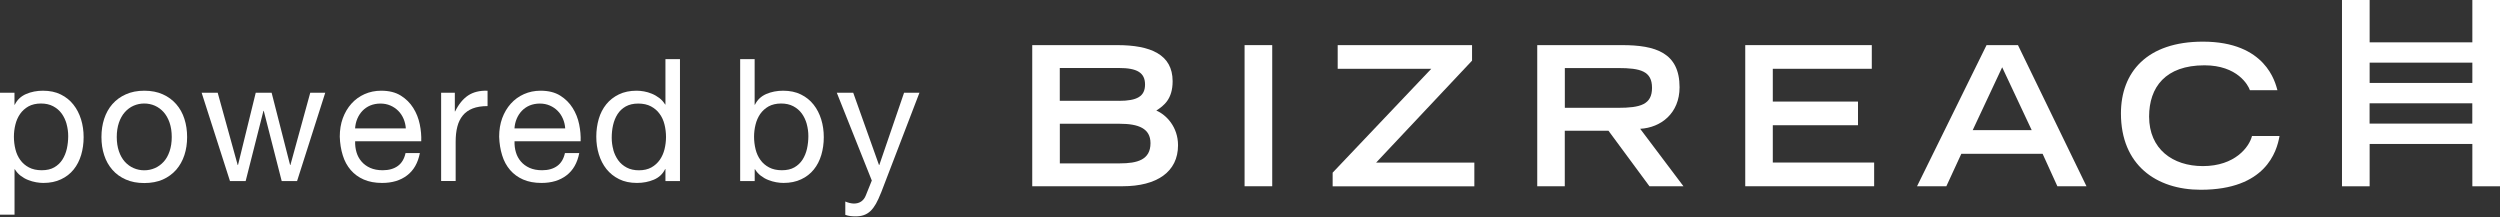
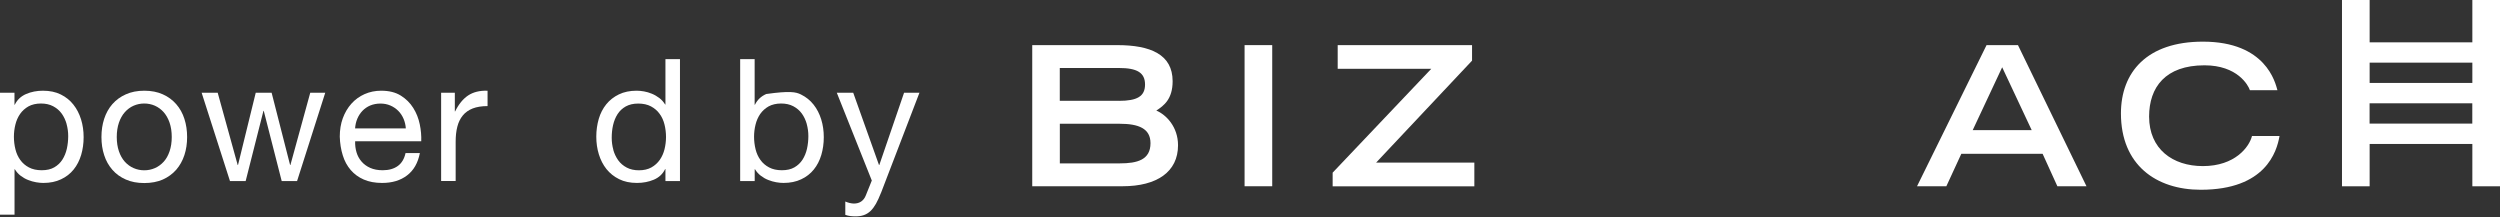
<svg xmlns="http://www.w3.org/2000/svg" width="288" height="25" viewBox="0 0 288 25" fill="none">
  <rect x="0" y="0" width="288" height="25" fill="#333333" stroke="none" />
  <path d="M118.914 5.198H128.711C132.537 5.198 135.087 6.274 135.087 9.356C135.087 11.411 134.084 12.173 133.207 12.735C134.35 13.224 135.709 14.614 135.709 16.736C135.709 19.8 133.274 21.456 129.315 21.456H118.914V5.198ZM128.91 11.617C130.989 11.617 131.908 11.103 131.908 9.737C131.908 8.371 130.989 7.833 128.91 7.833H122.087V11.611H128.91V11.617ZM129.001 18.821C131.014 18.821 132.537 18.416 132.537 16.494C132.537 14.796 131.153 14.258 129.001 14.258H122.093V18.821H129.001Z" fill="white" />
  <path d="M143.375 5.198H146.56V21.456H143.375V5.198Z" fill="white" />
  <path d="M153.521 21.456V19.89L164.884 7.924H154.102V5.198H169.58V6.987L158.532 18.73H169.845V21.462H153.521V21.456Z" fill="white" />
-   <path d="M177.096 5.198H186.869C190.712 5.198 193.486 6.069 193.486 10.051C193.486 13.049 191.341 14.705 188.948 14.838L193.934 21.456H190.017L185.297 15.062H180.263V21.456H177.09V5.198H177.096ZM186.397 12.421C188.99 12.421 190.313 12.04 190.313 10.118C190.313 8.196 188.996 7.839 186.397 7.839H180.269V12.421H186.397Z" fill="white" />
-   <path d="M201.047 5.198H215.63V7.924H204.226V11.701H214.041V14.427H204.226V18.724H215.902V21.456H201.053V5.198H201.047Z" fill="white" />
  <path d="M228.844 5.198H232.47L240.363 21.456H237.009L235.31 17.721H225.943L224.22 21.456H220.842L228.85 5.198H228.844ZM234.053 14.995L230.651 7.749L227.254 14.995H234.053Z" fill="white" />
  <path d="M262.602 15.665C262.288 17.478 260.994 21.86 253.524 21.86C248.381 21.86 244.332 18.995 244.332 13.072C244.332 8.334 247.306 4.798 253.772 4.798C261.043 4.798 262.113 9.518 262.36 10.389H259.187C259.006 9.827 257.755 7.524 253.954 7.524C249.457 7.524 247.577 10.05 247.577 13.429C247.577 17.164 250.285 19.134 253.772 19.134C257.483 19.134 259.115 16.922 259.429 15.671H262.602V15.665Z" fill="white" />
  <path d="M284.815 0V4.877H272.982V0H269.797V21.461H272.982V16.584H284.815V21.461H288V0H284.815ZM284.815 7.216V9.555H272.982V7.216H284.815ZM272.976 14.239V11.9H284.809V14.239H272.976Z" fill="white" />
  <path d="M1.668 10.685V12.063H1.704C1.976 11.501 2.411 11.09 3.004 10.831C3.596 10.577 4.243 10.45 4.95 10.45C5.735 10.45 6.424 10.595 7.005 10.885C7.591 11.175 8.074 11.562 8.461 12.057C8.848 12.547 9.138 13.115 9.338 13.756C9.537 14.396 9.634 15.079 9.634 15.804C9.634 16.53 9.537 17.207 9.35 17.847C9.156 18.488 8.872 19.05 8.485 19.527C8.099 20.005 7.615 20.386 7.029 20.657C6.443 20.936 5.766 21.075 4.992 21.075C4.744 21.075 4.466 21.05 4.158 20.996C3.85 20.942 3.548 20.857 3.245 20.736C2.943 20.621 2.659 20.458 2.387 20.253C2.115 20.047 1.892 19.799 1.71 19.497H1.674V24.731H0V10.685H1.674H1.668ZM7.675 14.293C7.549 13.84 7.361 13.441 7.107 13.085C6.854 12.734 6.521 12.45 6.122 12.239C5.723 12.027 5.252 11.924 4.714 11.924C4.176 11.924 3.669 12.039 3.276 12.257C2.883 12.48 2.563 12.771 2.309 13.133C2.061 13.496 1.88 13.907 1.771 14.36C1.656 14.819 1.602 15.285 1.602 15.756C1.602 16.252 1.662 16.735 1.777 17.201C1.892 17.666 2.079 18.077 2.339 18.433C2.593 18.784 2.925 19.074 3.33 19.286C3.735 19.503 4.231 19.612 4.805 19.612C5.379 19.612 5.862 19.503 6.249 19.279C6.636 19.056 6.95 18.76 7.186 18.391C7.422 18.022 7.591 17.605 7.7 17.134C7.802 16.663 7.857 16.179 7.857 15.678C7.857 15.206 7.796 14.747 7.669 14.287L7.675 14.293Z" fill="white" />
  <path d="M12.001 13.689C12.212 13.043 12.527 12.474 12.944 11.997C13.367 11.519 13.88 11.139 14.497 10.867C15.113 10.589 15.82 10.45 16.624 10.45C17.428 10.45 18.147 10.589 18.758 10.867C19.368 11.139 19.882 11.519 20.299 11.997C20.716 12.474 21.036 13.043 21.242 13.689C21.453 14.342 21.556 15.037 21.556 15.786C21.556 16.536 21.453 17.231 21.242 17.871C21.03 18.512 20.716 19.074 20.299 19.558C19.876 20.035 19.362 20.41 18.758 20.682C18.147 20.948 17.434 21.087 16.624 21.087C15.814 21.087 15.113 20.954 14.497 20.682C13.88 20.41 13.361 20.041 12.944 19.558C12.527 19.08 12.206 18.518 12.001 17.871C11.789 17.231 11.687 16.536 11.687 15.786C11.687 15.037 11.789 14.342 12.001 13.689ZM13.699 17.424C13.862 17.902 14.086 18.3 14.376 18.627C14.666 18.947 15.005 19.195 15.391 19.364C15.778 19.533 16.189 19.618 16.618 19.618C17.047 19.618 17.458 19.533 17.845 19.364C18.232 19.195 18.57 18.947 18.86 18.627C19.151 18.306 19.374 17.908 19.537 17.424C19.701 16.947 19.785 16.397 19.785 15.78C19.785 15.164 19.701 14.62 19.537 14.136C19.374 13.659 19.144 13.254 18.86 12.928C18.57 12.601 18.232 12.354 17.845 12.178C17.458 12.009 17.047 11.924 16.618 11.924C16.189 11.924 15.778 12.009 15.391 12.178C15.005 12.347 14.666 12.601 14.376 12.928C14.086 13.254 13.862 13.659 13.699 14.136C13.536 14.62 13.451 15.164 13.451 15.78C13.451 16.397 13.536 16.947 13.699 17.424Z" fill="white" />
  <path d="M32.452 20.858L30.385 12.771H30.349L28.3 20.858H26.493L23.23 10.686H25.079L27.381 19.008H27.418L29.46 10.686H31.292L33.419 19.008H33.455L35.74 10.686H37.468L34.223 20.858H32.452Z" fill="white" />
  <path d="M46.89 20.21C46.128 20.791 45.173 21.075 44.019 21.075C43.203 21.075 42.502 20.942 41.904 20.682C41.305 20.422 40.804 20.053 40.399 19.582C39.994 19.11 39.685 18.548 39.486 17.89C39.281 17.237 39.166 16.518 39.142 15.744C39.142 14.97 39.256 14.263 39.492 13.617C39.728 12.976 40.06 12.414 40.483 11.943C40.906 11.471 41.414 11.102 42 10.842C42.587 10.583 43.221 10.45 43.916 10.45C44.823 10.45 45.572 10.637 46.17 11.012C46.769 11.386 47.246 11.858 47.609 12.438C47.971 13.012 48.219 13.647 48.358 14.324C48.497 15.007 48.552 15.653 48.527 16.27H40.912C40.9 16.717 40.949 17.14 41.069 17.539C41.184 17.938 41.378 18.294 41.644 18.603C41.904 18.911 42.242 19.159 42.647 19.34C43.052 19.521 43.535 19.612 44.085 19.612C44.792 19.612 45.373 19.449 45.826 19.122C46.279 18.796 46.575 18.294 46.72 17.63H48.37C48.147 18.772 47.657 19.63 46.896 20.204L46.89 20.21ZM46.485 13.677C46.334 13.32 46.128 13.018 45.874 12.764C45.62 12.511 45.318 12.305 44.968 12.154C44.617 12.003 44.236 11.93 43.819 11.93C43.402 11.93 42.998 12.009 42.647 12.154C42.296 12.305 42 12.511 41.752 12.771C41.505 13.03 41.305 13.339 41.16 13.683C41.015 14.034 40.931 14.402 40.906 14.795H46.751C46.726 14.402 46.636 14.028 46.485 13.671V13.677Z" fill="white" />
  <path d="M52.396 10.686V12.831H52.432C52.837 12.003 53.339 11.393 53.925 11C54.517 10.607 55.261 10.42 56.167 10.45V12.221C55.496 12.221 54.928 12.312 54.457 12.493C53.985 12.68 53.605 12.946 53.314 13.303C53.024 13.659 52.813 14.088 52.686 14.59C52.553 15.098 52.492 15.678 52.492 16.331V20.851H50.818V10.68H52.39L52.396 10.686Z" fill="white" />
-   <path d="M65.251 20.21C64.489 20.791 63.535 21.075 62.38 21.075C61.564 21.075 60.863 20.942 60.265 20.682C59.667 20.422 59.165 20.053 58.76 19.582C58.355 19.11 58.047 18.548 57.847 17.89C57.642 17.237 57.527 16.518 57.503 15.744C57.503 14.97 57.618 14.263 57.853 13.617C58.089 12.976 58.422 12.414 58.845 11.943C59.268 11.471 59.775 11.102 60.362 10.842C60.948 10.583 61.582 10.45 62.277 10.45C63.184 10.45 63.933 10.637 64.532 11.012C65.13 11.386 65.608 11.858 65.97 12.438C66.333 13.012 66.581 13.647 66.72 14.324C66.859 15.007 66.913 15.653 66.889 16.27H59.274C59.262 16.717 59.31 17.14 59.431 17.539C59.546 17.938 59.739 18.294 60.005 18.603C60.265 18.911 60.603 19.159 61.008 19.34C61.413 19.521 61.897 19.612 62.447 19.612C63.154 19.612 63.734 19.449 64.187 19.122C64.641 18.796 64.937 18.294 65.082 17.63H66.732C66.508 18.772 66.019 19.63 65.257 20.204L65.251 20.21ZM64.846 13.677C64.695 13.32 64.489 13.018 64.236 12.764C63.982 12.511 63.68 12.305 63.329 12.154C62.978 12.003 62.598 11.93 62.181 11.93C61.764 11.93 61.359 12.009 61.008 12.154C60.658 12.305 60.362 12.511 60.114 12.771C59.866 13.03 59.667 13.339 59.522 13.683C59.377 14.034 59.292 14.402 59.268 14.795H65.112C65.088 14.402 64.997 14.028 64.846 13.671V13.677Z" fill="white" />
  <path d="M76.659 20.857V19.479H76.623C76.351 20.041 75.916 20.446 75.323 20.7C74.731 20.948 74.084 21.074 73.377 21.074C72.591 21.074 71.903 20.929 71.322 20.639C70.736 20.349 70.253 19.962 69.866 19.479C69.479 18.995 69.189 18.427 68.99 17.787C68.79 17.146 68.693 16.463 68.693 15.744C68.693 15.025 68.79 14.342 68.977 13.695C69.165 13.054 69.455 12.492 69.842 12.015C70.228 11.537 70.712 11.157 71.298 10.873C71.884 10.589 72.561 10.45 73.335 10.45C73.595 10.45 73.879 10.474 74.181 10.528C74.483 10.582 74.785 10.667 75.088 10.794C75.39 10.915 75.674 11.084 75.946 11.284C76.218 11.489 76.441 11.743 76.623 12.039H76.659V6.811H78.333V20.857H76.659ZM70.645 17.249C70.772 17.702 70.96 18.101 71.214 18.457C71.467 18.814 71.8 19.092 72.199 19.304C72.598 19.515 73.069 19.618 73.607 19.618C74.145 19.618 74.652 19.509 75.045 19.285C75.438 19.062 75.758 18.772 76.012 18.409C76.26 18.052 76.441 17.642 76.556 17.182C76.665 16.723 76.725 16.258 76.725 15.786C76.725 15.291 76.665 14.807 76.55 14.342C76.435 13.876 76.248 13.465 75.988 13.115C75.734 12.758 75.402 12.474 74.997 12.257C74.592 12.039 74.096 11.93 73.522 11.93C72.948 11.93 72.483 12.045 72.084 12.263C71.691 12.486 71.377 12.782 71.141 13.151C70.905 13.52 70.736 13.937 70.627 14.408C70.519 14.88 70.47 15.363 70.47 15.865C70.47 16.366 70.531 16.802 70.658 17.255L70.645 17.249Z" fill="white" />
-   <path d="M86.935 6.811V12.063H86.971C87.243 11.501 87.678 11.09 88.27 10.83C88.863 10.576 89.509 10.45 90.216 10.45C91.002 10.45 91.691 10.595 92.271 10.885C92.858 11.175 93.341 11.562 93.728 12.057C94.115 12.547 94.405 13.115 94.604 13.755C94.803 14.396 94.9 15.079 94.9 15.804C94.9 16.529 94.803 17.206 94.616 17.847C94.423 18.488 94.139 19.05 93.752 19.527C93.365 20.005 92.882 20.385 92.295 20.657C91.709 20.935 91.032 21.074 90.259 21.074C90.011 21.074 89.733 21.05 89.425 20.996C89.116 20.941 88.814 20.857 88.512 20.736C88.21 20.621 87.926 20.458 87.654 20.252C87.382 20.047 87.158 19.799 86.977 19.497H86.941V20.857H85.267V6.811H86.941H86.935ZM92.942 14.293C92.815 13.84 92.628 13.441 92.374 13.085C92.12 12.734 91.788 12.45 91.389 12.239C90.99 12.027 90.519 11.924 89.981 11.924C89.443 11.924 88.935 12.039 88.542 12.257C88.149 12.48 87.829 12.77 87.575 13.133C87.328 13.496 87.146 13.907 87.037 14.36C86.923 14.819 86.868 15.284 86.868 15.756C86.868 16.252 86.929 16.735 87.043 17.2C87.158 17.666 87.346 18.077 87.606 18.433C87.859 18.784 88.192 19.074 88.597 19.285C89.002 19.503 89.497 19.612 90.071 19.612C90.645 19.612 91.129 19.503 91.516 19.279C91.903 19.056 92.217 18.76 92.453 18.391C92.688 18.022 92.858 17.605 92.966 17.134C93.069 16.663 93.123 16.179 93.123 15.677C93.123 15.206 93.063 14.747 92.936 14.287L92.942 14.293Z" fill="white" />
+   <path d="M86.935 6.811V12.063H86.971C87.243 11.501 87.678 11.09 88.27 10.83C91.002 10.45 91.691 10.595 92.271 10.885C92.858 11.175 93.341 11.562 93.728 12.057C94.115 12.547 94.405 13.115 94.604 13.755C94.803 14.396 94.9 15.079 94.9 15.804C94.9 16.529 94.803 17.206 94.616 17.847C94.423 18.488 94.139 19.05 93.752 19.527C93.365 20.005 92.882 20.385 92.295 20.657C91.709 20.935 91.032 21.074 90.259 21.074C90.011 21.074 89.733 21.05 89.425 20.996C89.116 20.941 88.814 20.857 88.512 20.736C88.21 20.621 87.926 20.458 87.654 20.252C87.382 20.047 87.158 19.799 86.977 19.497H86.941V20.857H85.267V6.811H86.941H86.935ZM92.942 14.293C92.815 13.84 92.628 13.441 92.374 13.085C92.12 12.734 91.788 12.45 91.389 12.239C90.99 12.027 90.519 11.924 89.981 11.924C89.443 11.924 88.935 12.039 88.542 12.257C88.149 12.48 87.829 12.77 87.575 13.133C87.328 13.496 87.146 13.907 87.037 14.36C86.923 14.819 86.868 15.284 86.868 15.756C86.868 16.252 86.929 16.735 87.043 17.2C87.158 17.666 87.346 18.077 87.606 18.433C87.859 18.784 88.192 19.074 88.597 19.285C89.002 19.503 89.497 19.612 90.071 19.612C90.645 19.612 91.129 19.503 91.516 19.279C91.903 19.056 92.217 18.76 92.453 18.391C92.688 18.022 92.858 17.605 92.966 17.134C93.069 16.663 93.123 16.179 93.123 15.677C93.123 15.206 93.063 14.747 92.936 14.287L92.942 14.293Z" fill="white" />
  <path d="M101.489 22.218C101.296 22.713 101.096 23.136 100.909 23.475C100.716 23.813 100.51 24.091 100.28 24.309C100.051 24.526 99.797 24.683 99.513 24.78C99.229 24.883 98.909 24.925 98.54 24.925C98.347 24.925 98.147 24.913 97.954 24.889C97.754 24.865 97.567 24.816 97.379 24.75V23.215C97.525 23.281 97.694 23.336 97.881 23.384C98.069 23.426 98.232 23.45 98.365 23.45C98.703 23.45 98.993 23.366 99.223 23.203C99.453 23.04 99.628 22.81 99.743 22.508L100.432 20.797L96.4 10.686H98.292L101.26 19.008H101.296L104.148 10.686H105.919L101.495 22.212L101.489 22.218Z" fill="white" />
</svg>